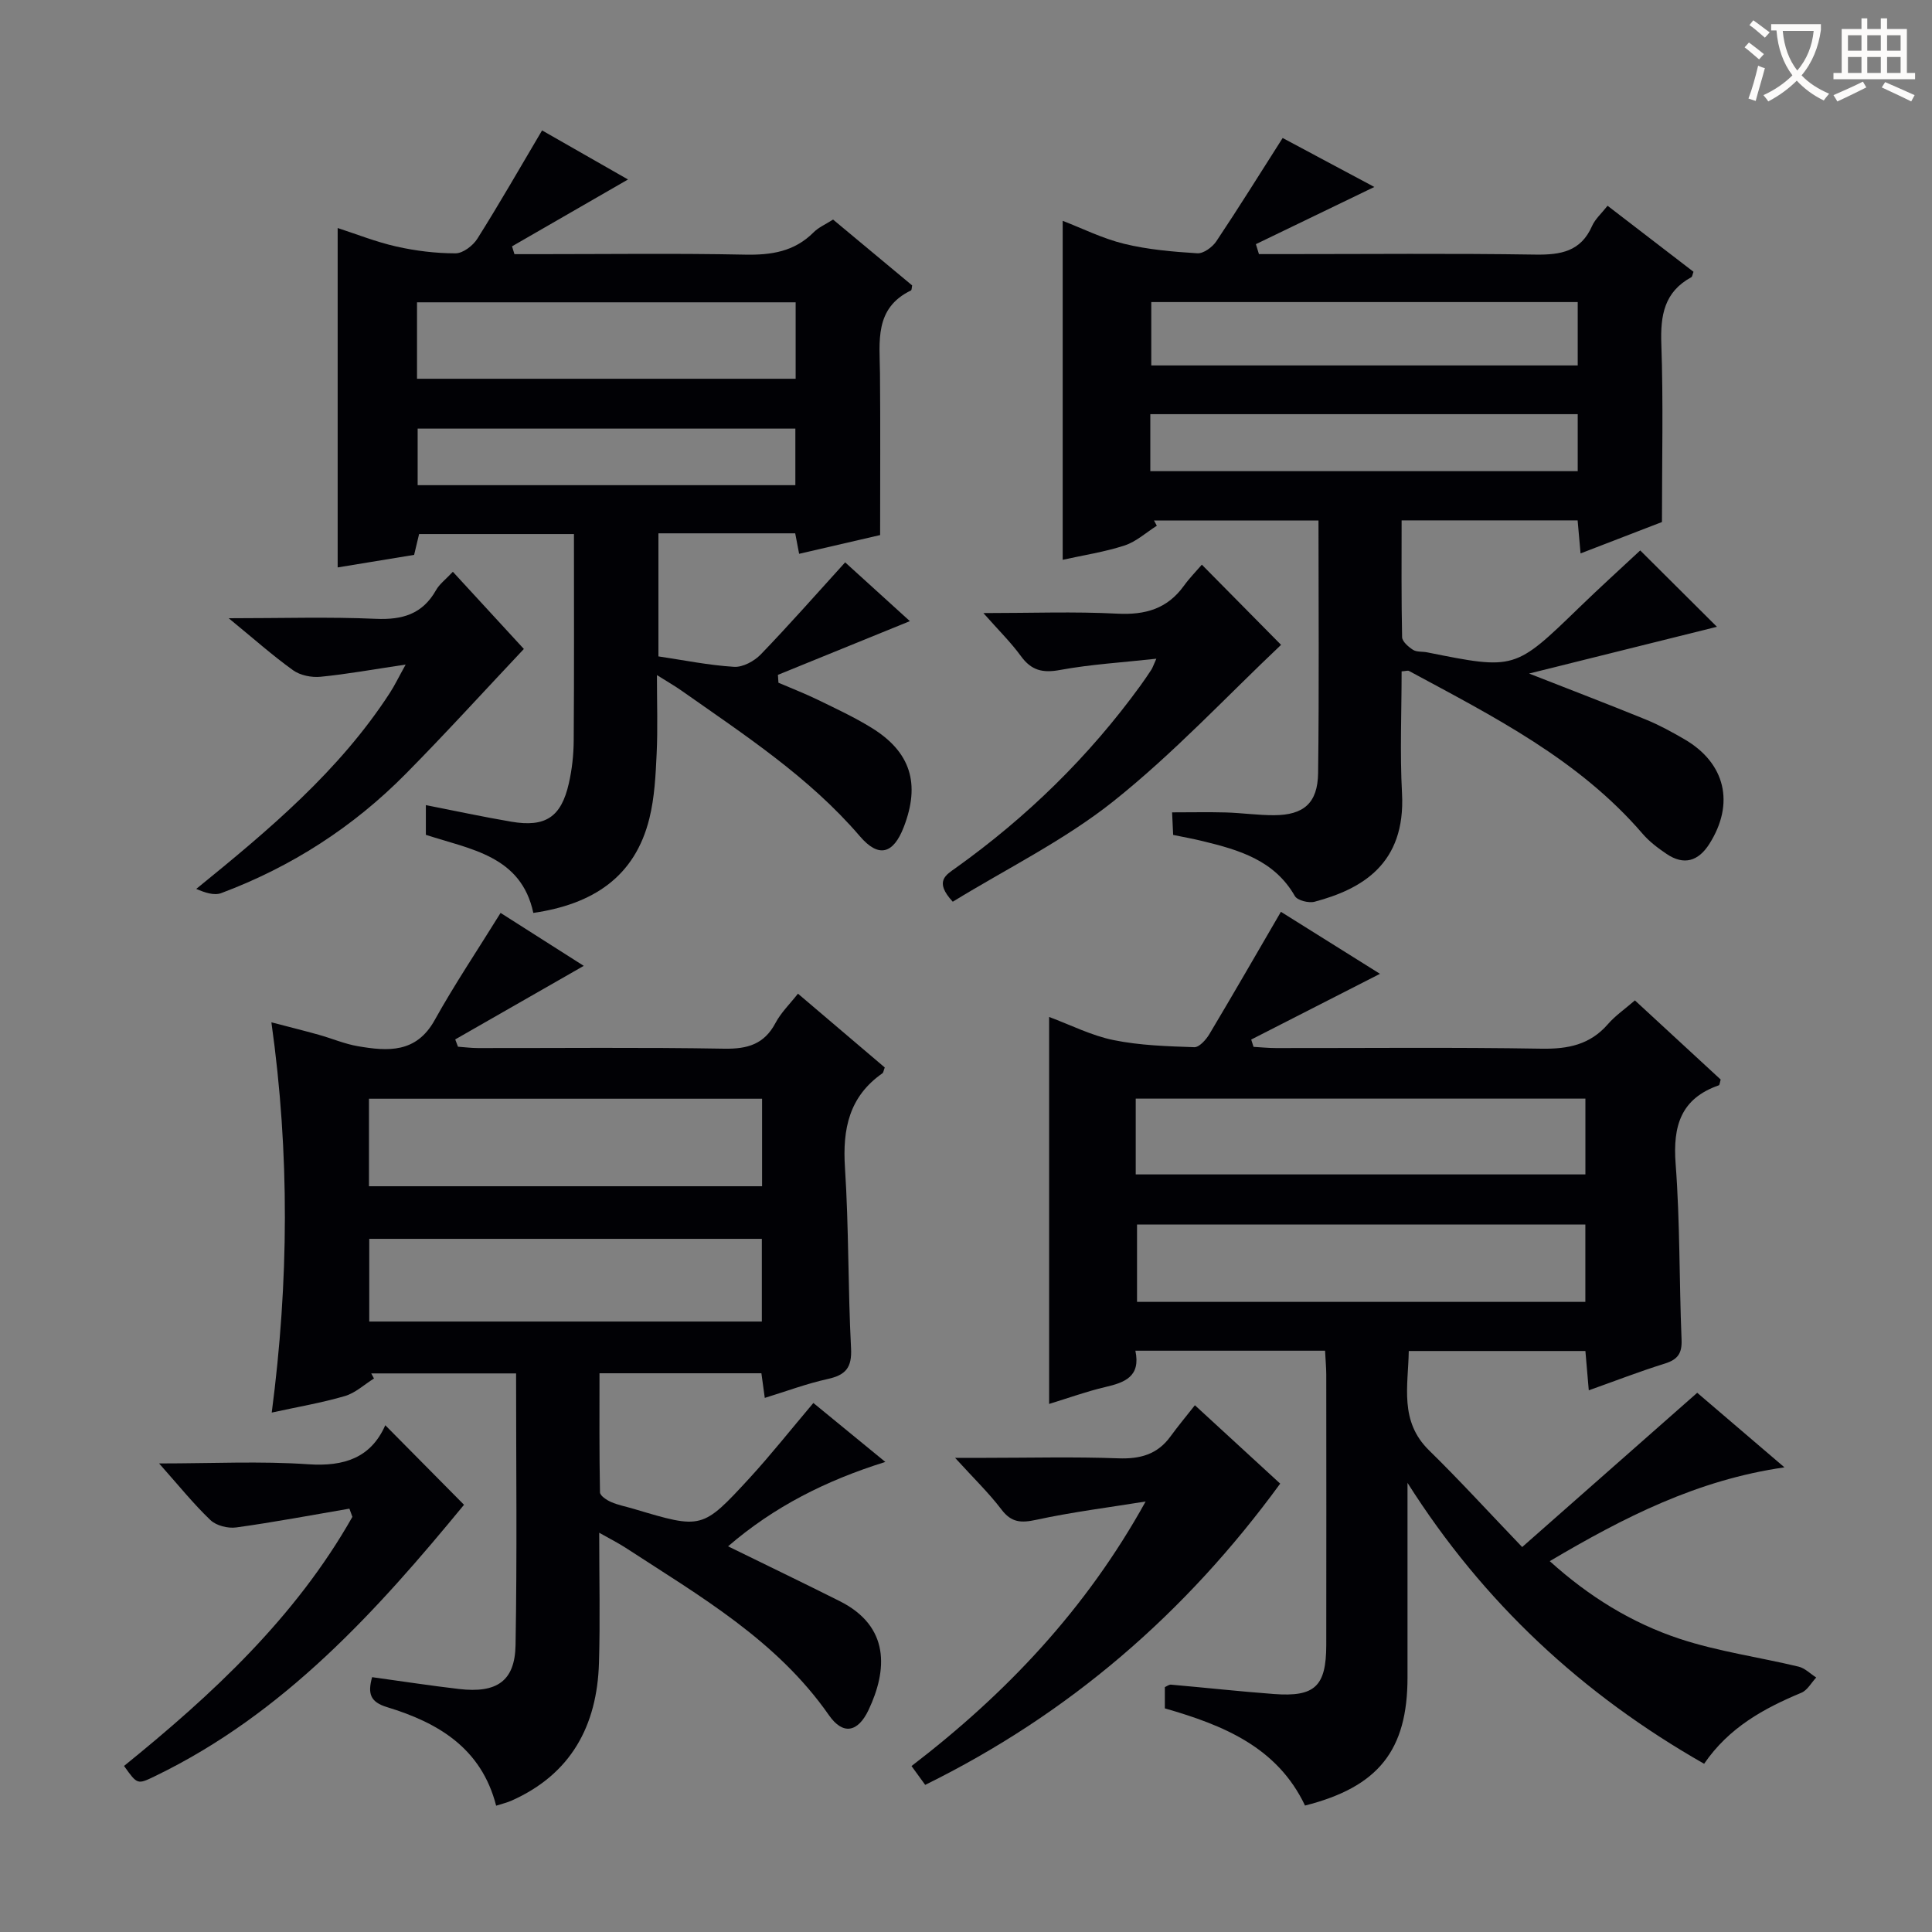
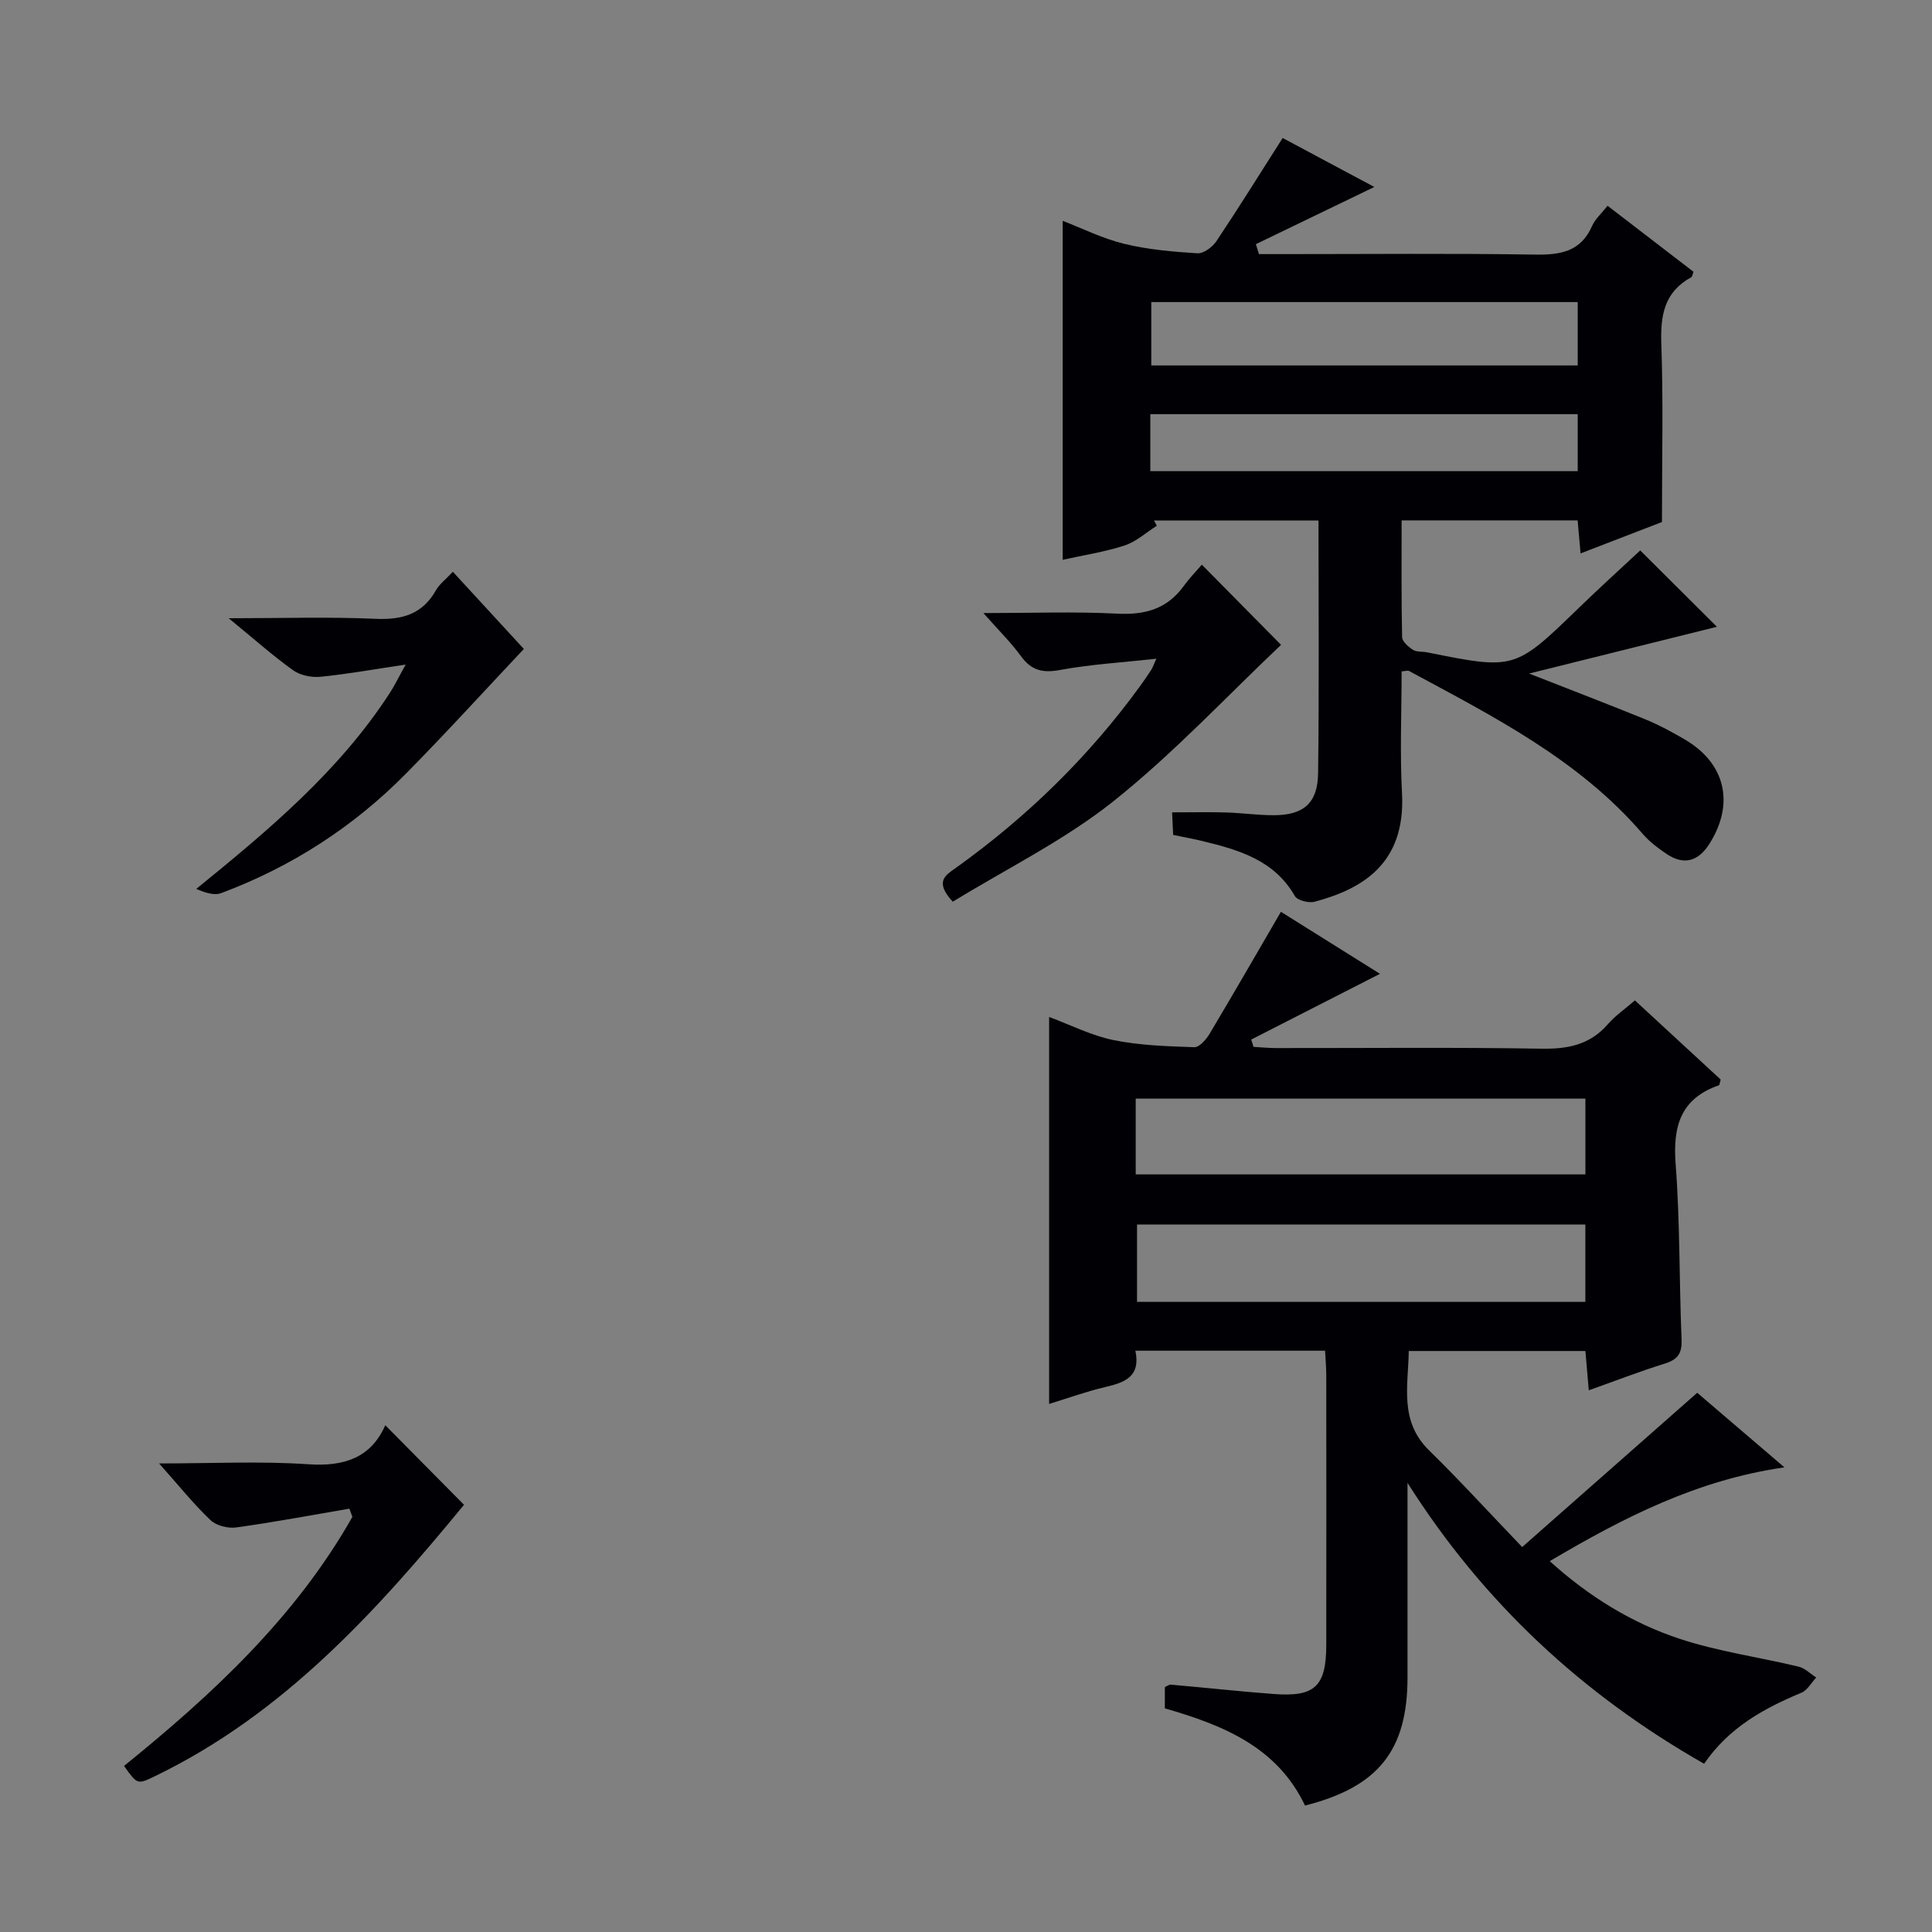
<svg xmlns="http://www.w3.org/2000/svg" enable-background="new 0 0 400 400" viewBox="0 0 400 400">
  <rect x="0" y="0" width="400" height="400" fill="#808080" stroke="none" />
  <g fill="#010105">
    <path d="m274.34 279.65c-13.36 0-26.14 0-39.27 0 1.14 5.39-2.23 6.59-6.26 7.53-3.85.9-7.59 2.26-11.6 3.49 0-26.69 0-53 0-80.12 4.49 1.67 8.79 3.87 13.34 4.79 5.45 1.11 11.12 1.28 16.71 1.47 1.03.04 2.45-1.56 3.14-2.72 4.93-8.26 9.73-16.6 14.8-25.31 6.51 4.08 13.58 8.5 20.51 12.84-9.17 4.68-17.92 9.15-26.66 13.61.16.5.32 1.01.48 1.51 1.55.09 3.1.25 4.66.25 18.33.02 36.66-.18 54.98.13 5.5.09 10.05-.83 13.75-5.1 1.51-1.74 3.47-3.08 5.57-4.9 6.01 5.55 11.94 11.01 17.76 16.39-.19.62-.21 1.13-.38 1.19-7.88 2.74-9.54 8.42-8.95 16.24.92 12.1.73 24.27 1.23 36.41.12 2.87-.8 4.13-3.48 4.97-5.18 1.61-10.24 3.58-15.73 5.53-.26-3.03-.47-5.45-.7-8.14-12.19 0-24.1 0-36.57 0-.12 7.29-1.98 14.52 4.21 20.58 6.29 6.15 12.22 12.66 19.27 20.01 12.35-10.89 24.11-21.25 36.24-31.94 5.23 4.47 11.26 9.62 18.06 15.44-18.05 2.59-33.25 10.35-48.59 19.42 8.14 7.36 17.01 12.81 26.9 16.08 7.97 2.63 16.42 3.79 24.62 5.76 1.32.32 2.44 1.48 3.65 2.25-1.01 1.07-1.82 2.63-3.06 3.15-7.78 3.24-15 7.19-20.15 14.71-25.23-14.37-45.73-33.39-61.41-58.16v17.29 22.99c0 15.08-6.02 22.68-21.22 26.53-5.74-12.08-16.87-16.63-29.02-20.12 0-1.37 0-2.83 0-4.4.4-.17.85-.55 1.27-.51 7.12.62 14.22 1.41 21.35 1.94 8.46.63 10.78-1.61 10.8-10.15.03-18.66.01-37.32 0-55.98-.01-1.48-.15-2.95-.25-4.95zm-39.2-36.5h93.1c0-5.54 0-10.63 0-15.69-31.24 0-62.12 0-93.1 0zm93.09 10.38c-31.21 0-62.06 0-92.82 0v16.01h92.82c0-5.49 0-10.71 0-16.01z" />
-     <path d="m168.4 290.47c4.97 4.07 9.71 7.96 14.9 12.21-12.29 3.83-23.1 9.3-32.56 17.47 7.97 3.91 15.57 7.56 23.1 11.34 10.5 5.27 9.86 14.33 6 22.51-2.21 4.68-5.31 5.29-8.22 1.11-10.82-15.53-26.77-24.67-42.08-34.65-1.5-.98-3.11-1.78-5.48-3.12 0 9.49.21 18.23-.05 26.95-.39 13.01-5.78 23.04-18.14 28.53-.88.39-1.84.61-3.15 1.03-3.05-11.92-12.03-17.2-22.57-20.4-3.52-1.07-4.05-2.81-3.11-6.21 5.99.82 11.98 1.75 18 2.45 7.81.91 11.57-1.62 11.7-9.1.33-18.63.11-37.26.11-56.24-10.16 0-20.08 0-29.99 0 .19.35.38.7.57 1.05-2 1.25-3.85 3-6.03 3.64-4.75 1.39-9.66 2.22-15.14 3.42 3.53-27.02 3.75-53.58-.07-80.8 3.56.93 6.7 1.71 9.81 2.58 2.72.76 5.36 1.9 8.12 2.37 6.18 1.06 12.06 1.46 15.87-5.4 4.09-7.36 8.8-14.37 13.65-22.2 5.34 3.4 11.52 7.33 17.22 10.96-8.92 5.11-17.76 10.17-26.61 15.23.19.5.38 1.01.57 1.51 1.38.1 2.77.28 4.15.28 16.99.02 33.99-.17 50.98.13 4.81.08 8.27-.91 10.61-5.33 1.14-2.15 2.97-3.92 4.65-6.06 6.2 5.27 12.13 10.31 17.97 15.28-.25.65-.28 1.06-.49 1.21-6.89 4.81-8.27 11.52-7.75 19.52.81 12.44.61 24.95 1.26 37.41.21 4.03-1.13 5.54-4.84 6.36-4.33.95-8.53 2.53-13.02 3.91-.26-1.9-.46-3.35-.7-5.1-10.91 0-21.84 0-33.52 0 0 8.15-.06 16.4.1 24.65.01.7 1.37 1.6 2.28 2 1.51.66 3.17.96 4.76 1.44 14.05 4.19 14.12 4.26 23.92-6.38 4.47-4.88 8.58-10.08 13.22-15.56zm-10.62-62.99c-27.5 0-54.49 0-81.39 0v18.12h81.39c0-6.19 0-11.98 0-18.12zm-.05 29.01c-27.4 0-54.41 0-81.28 0v17.12h81.28c0-5.79 0-11.25 0-17.12z" />
    <path d="m327.24 114.58c-.24-2.74-.42-4.69-.61-6.84-12.1 0-24.01 0-36.44 0 0 8.27-.07 16.22.1 24.17.02.91 1.31 2.02 2.26 2.63.77.49 1.94.32 2.92.52 18.18 3.65 18.16 3.63 31.5-9.29 4.3-4.17 8.74-8.19 12.62-11.81 5.38 5.36 11.23 11.17 15.88 15.81-11.36 2.83-24.54 6.11-38.89 9.68 8.9 3.49 16.59 6.43 24.21 9.54 2.76 1.13 5.4 2.58 7.98 4.08 8.48 4.94 10.43 13.32 5.13 21.66-2.28 3.58-5.26 4.5-8.86 2.06-1.78-1.2-3.56-2.54-4.95-4.16-13.24-15.4-30.97-24.32-48.38-33.72-.24-.13-.63.03-1.52.09 0 8.39-.37 16.83.08 25.23.79 14.73-8.43 19.88-18.08 22.46-1.22.33-3.57-.26-4.1-1.17-4.27-7.45-11.58-9.55-19.1-11.38-1.92-.47-3.87-.82-6.1-1.28-.07-1.54-.14-2.97-.22-4.67 3.93 0 7.55-.08 11.16.02 3.32.1 6.63.58 9.94.57 6.14-.02 9.05-2.5 9.13-8.73.22-17.31.08-34.63.08-52.29-11.53 0-22.79 0-34.06 0 .2.36.39.73.59 1.09-2.22 1.4-4.27 3.3-6.69 4.09-4.18 1.36-8.58 2.02-12.8 2.96 0-23.41 0-46.46 0-70.18 3.98 1.53 8.23 3.66 12.73 4.76 4.92 1.2 10.07 1.64 15.15 1.96 1.27.08 3.11-1.27 3.92-2.47 4.65-6.96 9.07-14.08 13.74-21.4 5.64 3.02 12.18 6.51 18.98 10.14-8.47 4.09-16.5 7.96-24.52 11.84.21.69.42 1.37.63 2.06h5.23c17.33 0 34.66-.17 51.98.1 5.26.08 9.43-.62 11.76-5.92.64-1.45 1.97-2.61 3.21-4.19 6.04 4.65 11.94 9.18 17.79 13.67-.21.55-.24 1.01-.46 1.13-5.59 3.04-6.41 7.88-6.2 13.8.42 11.95.13 23.93.13 36.88-4.63 1.77-10.42 4.01-16.85 6.5zm-.59-38.92c0-4.5 0-8.72 0-13.12-29.64 0-58.99 0-88.29 0v13.12zm-88.49 21.89h88.49c0-4.01 0-7.75 0-11.8-29.55 0-58.94 0-88.49 0z" />
-     <path d="m172.48 45.46c5.71 4.75 11.06 9.21 16.37 13.63-.1.48-.08.96-.24 1.04-7.63 3.69-6.48 10.58-6.42 17.18.1 10.94.03 21.87.03 33.47-4.77 1.1-10.68 2.47-16.77 3.88-.32-1.7-.56-2.96-.81-4.24-9.45 0-18.73 0-28.32 0v25.48c5.25.78 10.43 1.84 15.67 2.16 1.81.11 4.18-1.18 5.52-2.57 5.84-6.05 11.4-12.38 17.47-19.06 4.05 3.68 8.84 8.03 13.4 12.17-9.4 3.83-18.36 7.47-27.32 11.12.04.54.07 1.09.11 1.63 2.74 1.18 5.54 2.26 8.22 3.57 3.74 1.82 7.52 3.58 11.05 5.76 8.11 4.99 10.14 11.57 6.68 20.54-2.16 5.6-5.2 6.46-9.08 1.93-10.55-12.31-23.96-21.02-37.01-30.21-1.34-.94-2.76-1.75-5.02-3.17 0 5.89.19 11.11-.06 16.31-.21 4.46-.43 9.01-1.49 13.31-3 12.25-11.81 17.84-24.04 19.62-2.53-11.85-13-13.14-22.25-16.17 0-2.08 0-4.01 0-6.15 6.08 1.19 11.89 2.45 17.73 3.44 7.04 1.19 10.29-.97 11.87-7.93.66-2.89.99-5.91 1.01-8.88.1-14.13.05-28.26.05-42.75-10.85 0-21.27 0-32.06 0-.28 1.19-.61 2.57-1.03 4.31-5.2.86-10.55 1.73-15.83 2.6 0-23.57 0-46.74 0-70.27 3.79 1.22 7.9 2.87 12.15 3.83 4 .9 8.16 1.41 12.25 1.41 1.54 0 3.62-1.59 4.53-3.04 4.58-7.27 8.85-14.74 13.39-22.41 5.71 3.26 11.88 6.79 17.79 10.16-8.06 4.64-16.03 9.24-24.01 13.84.17.54.33 1.08.5 1.62h5.26c14.16 0 28.33-.19 42.48.1 5.42.11 10.17-.61 14.15-4.57 1.03-1.06 2.47-1.67 4.08-2.69zm-86.14 32.96h78.39c0-5.51 0-10.61 0-15.83-26.25 0-52.24 0-78.39 0zm.13 22.03h78.2c0-4.13 0-7.87 0-11.71-26.21 0-52.09 0-78.2 0z" />
-     <path d="m191.55 369.54c-.95-1.31-1.8-2.47-2.83-3.9 19.56-14.99 36.11-32.43 48.47-54.77-7.55 1.22-15.17 2.17-22.64 3.79-3.15.68-5.14.59-7.2-2.12-2.59-3.41-5.7-6.41-9.61-10.71h6.3c9.16 0 18.32-.24 27.46.1 4.53.17 8.11-.79 10.82-4.51 1.56-2.14 3.26-4.18 5.07-6.48 6.61 6.07 12.19 11.2 17.66 16.23-19.59 26.85-43.73 47.71-73.5 62.37z" />
    <path d="m72.34 312.35c-7.8 1.33-15.59 2.81-23.43 3.89-1.72.24-4.14-.37-5.35-1.53-3.54-3.38-6.63-7.24-10.62-11.72 11.04 0 21.01-.51 30.89.17 7.46.51 12.97-1.36 15.94-8.08 5.78 5.84 11.24 11.36 16.3 16.47-17.91 21.78-37.23 43.25-63.95 56.17-3.68 1.78-3.67 1.79-6.44-2.1 18.3-14.81 35.5-30.77 47.28-51.57-.2-.56-.41-1.13-.62-1.7z" />
    <path d="m197.26 186.69c-3.92-4.23-1.4-5.55.63-7 14.74-10.54 27.55-23.04 38.21-37.72.78-1.08 1.53-2.18 2.26-3.29.26-.39.4-.86 1.05-2.3-7.07.78-13.58 1.16-19.94 2.33-3.61.67-5.94.1-8.1-2.87-2.11-2.89-4.7-5.43-7.77-8.91 9.89 0 18.82-.34 27.71.12 5.78.3 10.34-.98 13.79-5.75 1.17-1.62 2.58-3.05 3.73-4.39 5.9 5.97 11.35 11.5 16.4 16.6-11.26 10.65-22.23 22.44-34.68 32.36-10.17 8.1-22.11 13.96-33.29 20.82z" />
    <path d="m83.99 137.59c-6.66.99-12.13 1.99-17.64 2.53-1.85.18-4.19-.29-5.67-1.35-4.26-3.06-8.2-6.57-13.33-10.77 11.01 0 20.75-.31 30.46.12 5.51.24 9.66-.97 12.46-5.93.71-1.26 1.99-2.21 3.49-3.81 5.18 5.63 10.28 11.17 14.7 15.98-8.34 8.85-16.21 17.51-24.43 25.83-10.89 11.03-23.69 19.28-38.23 24.72-1.48.55-3.4-.11-5.17-.87 15.11-12.27 29.61-24.43 40.09-40.59.97-1.49 1.74-3.11 3.27-5.86z" />
  </g>
-   <path d="m362.1 8.8c1.1.8 2.1 1.6 3.1 2.4l-1 1.1c-1.3-1.1-2.3-2-3-2.5zm1.9 4.8c.5.2.9.4 1.4.5-.6 2.3-1.3 4.5-1.9 6.8l-1.5-.5c.8-2.1 1.4-4.3 2-6.8zm-1-9.4c1.3.9 2.4 1.8 3.4 2.5l-1 1.1c-1.4-1.2-2.4-2.1-3.2-2.6zm3.7 2.2v-1.4h10.3v1.2c-.5 3.6-1.8 6.8-4 9.4 1.5 1.6 3.4 2.8 5.7 3.8-.3.4-.7.8-1.1 1.4-2.3-1.1-4.1-2.5-5.6-4.1-1.6 1.6-3.6 3.1-5.9 4.3-.3-.5-.7-.9-1-1.3 2.4-1.1 4.4-2.5 6-4.1-1.9-2.5-3-5.6-3.3-9.3h-1.1zm8.8 0h-6.4c.3 3.3 1.3 6 3 8.2 2-2.3 3.1-5.1 3.4-8.2z" fill="#fcfbfa" />
-   <path d="m385.3 3.8h1.3v2.2h2.8v-2.2h1.3v2.2h4.1v9.1h1.7v1.3h-16.9v-1.3h1.7v-9.1h4.1v-2.2zm.4 13.1.7 1.2c-1.8.9-3.8 1.9-6 2.9-.2-.4-.5-.8-.8-1.3 2.3-1 4.3-1.9 6.1-2.8zm-3.1-6.4h2.8v-3.2h-2.8zm0 4.6h2.8v-3.3h-2.8zm4-4.6h2.8v-3.2h-2.8zm0 4.6h2.8v-3.3h-2.8zm3.7 1.9c2.1.9 4.1 1.8 6.1 2.7l-.7 1.3c-2.2-1.1-4.2-2-6.1-2.9zm3.2-9.7h-2.8v3.2h2.8zm-2.8 7.8h2.8v-3.3h-2.8z" fill="#fcfbfa" />
</svg>